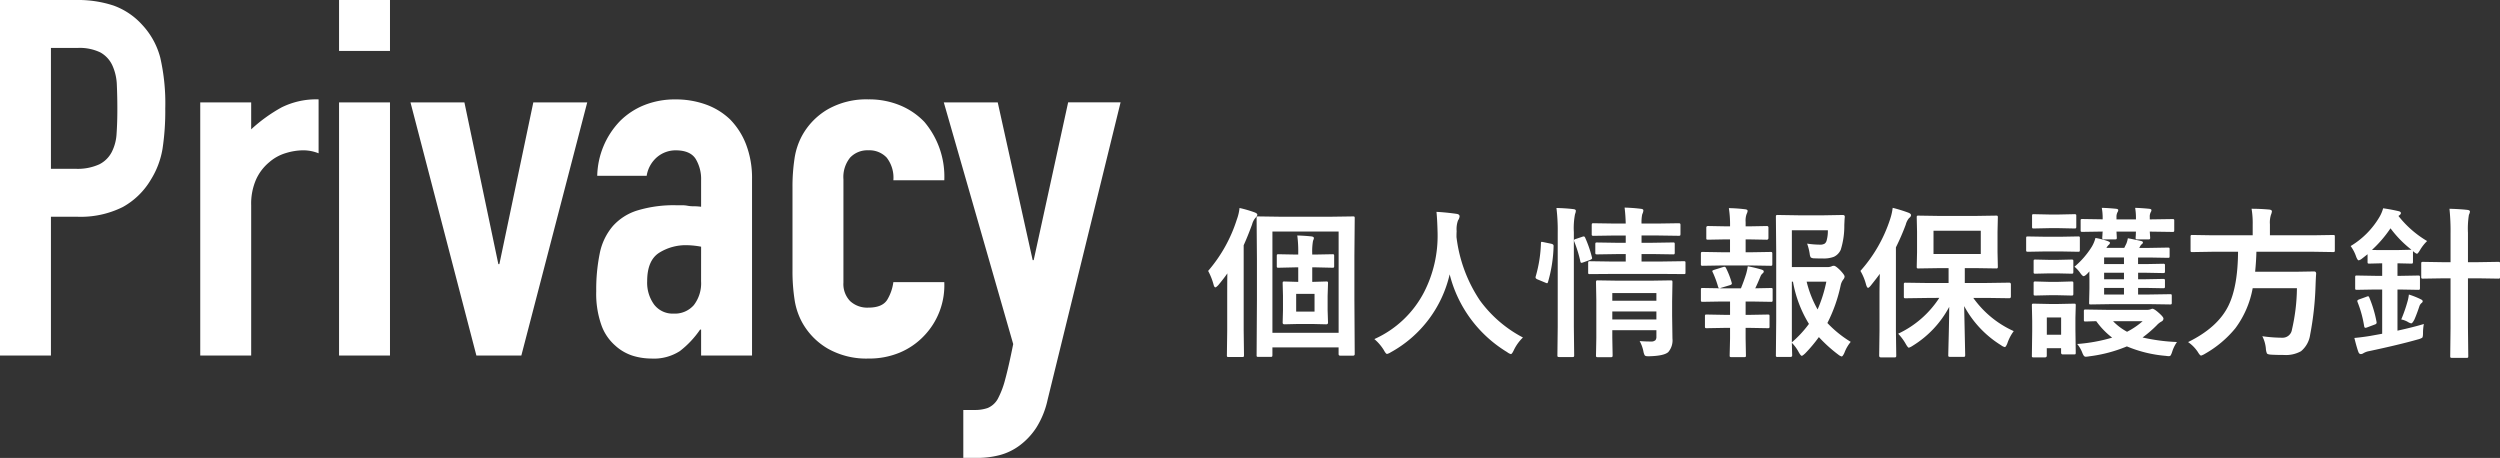
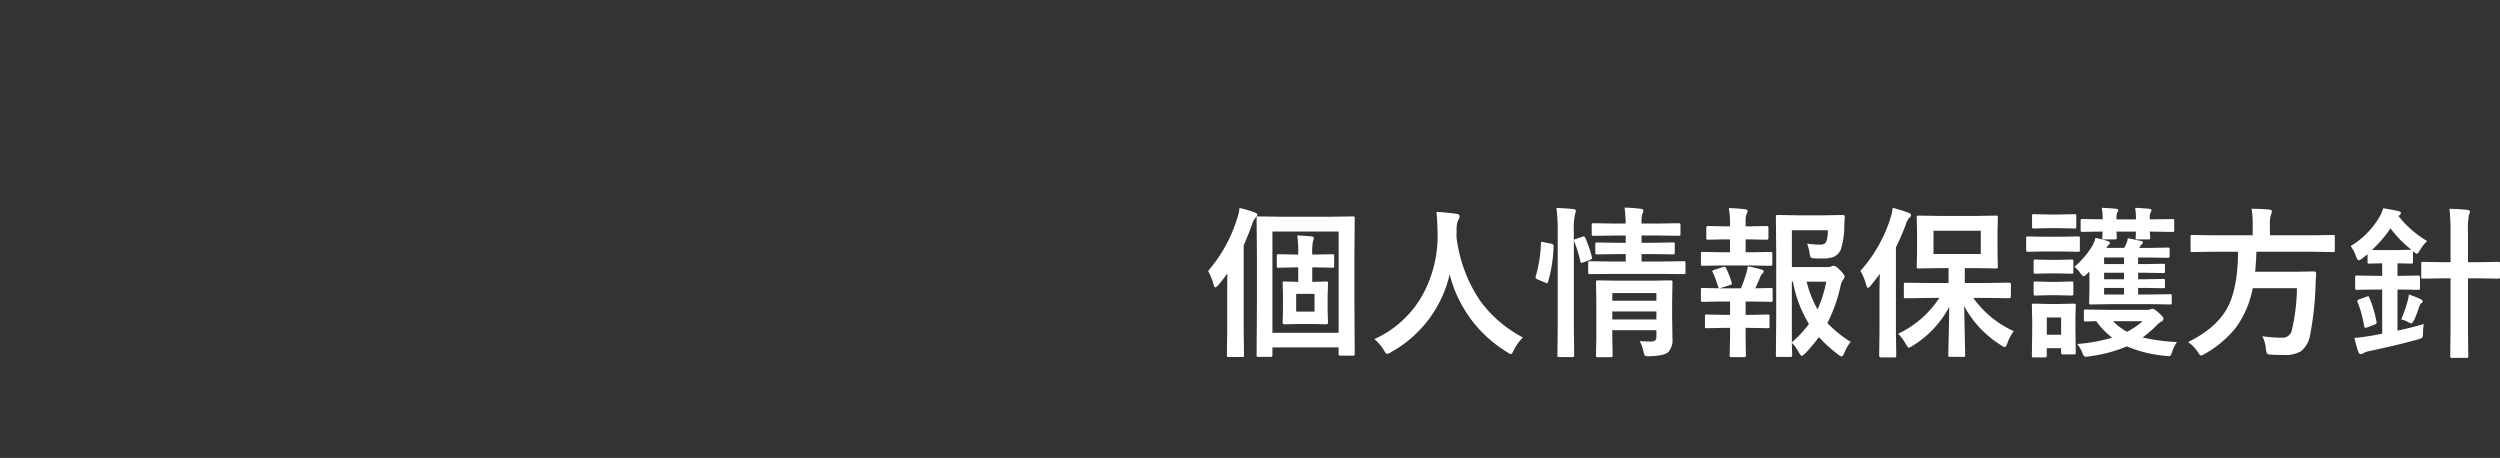
<svg xmlns="http://www.w3.org/2000/svg" width="445.567" height="81.613" viewBox="0 0 445.567 81.613">
  <rect x="0" y="0" width="445.567" height="81.613" fill="#333333" stroke="none" />
  <g id="グループ_1204" data-name="グループ 1204" transform="translate(-50.272 -375.632)">
    <path id="パス_9229" data-name="パス 9229" d="M19.7-13.721h-.552v2.591H19.2l2.436-.071a.448.448,0,0,1,.283.057.529.529,0,0,1,.042.269l-.071,2.237v2.549l.071,2.223q0,.3-.326.3L19.2-3.625H16.624l-2.436.057q-.312,0-.312-.3l.057-2.223V-8.638l-.057-2.237q0-.241.057-.283a.488.488,0,0,1,.255-.042l2.464.071v-2.591h-.439l-3.073.071q-.227,0-.269-.057a.529.529,0,0,1-.042-.269v-1.77q0-.227.057-.269a.488.488,0,0,1,.255-.042L16.213-16h.439v-.241a21.472,21.472,0,0,0-.17-3.158q1.388.042,2.549.17.411.057.411.3a.769.769,0,0,1-.057.241q-.071.184-.1.255a10.825,10.825,0,0,0-.142,2.167V-16H19.7l3.044-.057q.227,0,.269.057a.488.488,0,0,1,.042.255v1.77a.448.448,0,0,1-.057.283.488.488,0,0,1-.255.042Zm-.142,7.887V-8.992H16.284v3.158ZM11.725,2.237H9.544q-.227,0-.269-.057a.529.529,0,0,1-.042-.269l.057-9.771v-7.349l-.057-7.264q0-.241.057-.283a.488.488,0,0,1,.255-.042l3.979.057h8.864l4.007-.057a.448.448,0,0,1,.283.057.529.529,0,0,1,.042.269l-.057,6.627v7.93l.057,9.657q0,.283-.326.283H24.157q-.312,0-.312-.283V.552H12.05V1.912q0,.227-.071.283A.442.442,0,0,1,11.725,2.237Zm.326-22.345V-2.053h11.8V-20.107ZM.595-13.084a26.034,26.034,0,0,0,5.112-9.162A8.14,8.14,0,0,0,6.188-24.3a21.26,21.26,0,0,1,2.676.779q.5.184.5.439a.891.891,0,0,1-.326.524,2.989,2.989,0,0,0-.609,1.189q-.821,2.223-1.5,3.71V-2.464l.057,4.4q0,.227-.071.283a.442.442,0,0,1-.255.042H4.248q-.227,0-.269-.057a.529.529,0,0,1-.042-.269l.057-4.4V-8.751q0-2.535.028-3.894-.623.906-1.628,2.11-.382.382-.5.382-.212,0-.34-.524A11.442,11.442,0,0,0,.595-13.084ZM56.7-1.218a7.809,7.809,0,0,0-1.628,2.266q-.326.694-.524.694a1.919,1.919,0,0,1-.666-.354A22.645,22.645,0,0,1,43.642-12.475,21.3,21.3,0,0,1,33.149,1.416a2.275,2.275,0,0,1-.666.3q-.212,0-.581-.694A8.294,8.294,0,0,0,30.218-.935a18.46,18.46,0,0,0,8.878-8.4,21.98,21.98,0,0,0,2.393-10.507q-.057-2.45-.2-3.767,1.685.085,3.568.354.552.071.552.453a1.51,1.51,0,0,1-.283.722,4.625,4.625,0,0,0-.241,1.926q-.028.34-.028,1.034a25.754,25.754,0,0,0,4.177,11.3A22.205,22.205,0,0,0,56.7-1.218Zm20.8.637Q78.5-.5,79.467-.5a1.127,1.127,0,0,0,.85-.241.945.945,0,0,0,.17-.623V-2.521H72.627v1.331l.057,3.129q0,.255-.071.3a.448.448,0,0,1-.283.057H70.064q-.241,0-.3-.071a.571.571,0,0,1-.042-.283l.057-3.073V-7.916l-.057-3.129q0-.255.071-.312a.571.571,0,0,1,.283-.042l3.583.057h5.777l3.6-.057q.227,0,.269.071a.571.571,0,0,1,.042.283L83.29-7.661v2.591l.057,4.021a3.2,3.2,0,0,1-.75,2.436q-.75.666-3.3.736h-.354q-.425,0-.552-.184a2.541,2.541,0,0,1-.227-.722A6.307,6.307,0,0,0,77.5-.581ZM72.627-4.432h7.859v-1.43H72.627Zm7.859-4.7H72.627v1.359h7.859Zm-7.9-3.413-3.937.028a.522.522,0,0,1-.283-.042.571.571,0,0,1-.042-.283V-14.5q0-.227.071-.269a.442.442,0,0,1,.255-.042l3.937.057h2.436v-1.331H73.576l-3.653.057q-.227,0-.283-.071a.571.571,0,0,1-.042-.283v-1.444q0-.241.071-.283a.442.442,0,0,1,.255-.042l3.653.057h1.444v-1.3H73.109l-3.823.057A.448.448,0,0,1,69-19.4a.529.529,0,0,1-.042-.269v-1.558q0-.255.071-.312a.442.442,0,0,1,.255-.042l3.823.057h1.912q-.028-1.416-.2-2.846,1.487.042,2.875.212.467.042.467.283a1.3,1.3,0,0,1-.085.425q-.113.283-.127.326a7.009,7.009,0,0,0-.113,1.6h2.79l3.795-.057q.255,0,.3.071a.448.448,0,0,1,.057.283v1.558q0,.241-.071.283a.571.571,0,0,1-.283.042L80.628-19.4h-2.79v1.3h1.968l3.625-.057a.448.448,0,0,1,.283.057.529.529,0,0,1,.042.269v1.444a.516.516,0,0,1-.057.312.529.529,0,0,1-.269.042l-3.625-.057H77.838v1.331h3.6l3.908-.057q.241,0,.283.057a.488.488,0,0,1,.042.255v1.657q0,.255-.057.3a.693.693,0,0,1-.269.028l-3.908-.028ZM62.673-24.3q1.671.042,2.988.2.467.042.467.3a1.561,1.561,0,0,1-.142.581,13.055,13.055,0,0,0-.212,3.214V-3.158l.057,5.069a.516.516,0,0,1-.057.312.488.488,0,0,1-.255.042H63.168q-.241,0-.283-.071a.571.571,0,0,1-.042-.283L62.9-3.129V-19.923A32.693,32.693,0,0,0,62.673-24.3ZM60.379-18.21l1.359.283q.425.1.425.354v.113a25.259,25.259,0,0,1-.991,6.344q-.071.227-.17.227a1.014,1.014,0,0,1-.3-.1l-1.4-.581q-.354-.142-.354-.368a.821.821,0,0,1,.042-.212,23.762,23.762,0,0,0,.92-5.876q0-.241.127-.241A2.826,2.826,0,0,1,60.379-18.21Zm6.91-.963a.9.9,0,0,1,.255-.057q.156,0,.255.241a20.476,20.476,0,0,1,1.189,3.441.825.825,0,0,1,.042.2q0,.156-.354.3l-1.218.439a1.24,1.24,0,0,1-.326.085q-.156,0-.2-.269a22.213,22.213,0,0,0-1.076-3.5.9.9,0,0,1-.057-.241q0-.156.354-.255ZM115.122-.439a6.715,6.715,0,0,0-1.133,1.968q-.3.637-.481.637a1.624,1.624,0,0,1-.581-.312,25.539,25.539,0,0,1-3.483-3.144,25.522,25.522,0,0,1-2.464,2.931q-.453.411-.581.411-.17,0-.524-.609a7.217,7.217,0,0,0-1.246-1.713q.014.835.042,1.657.014.538.014.581,0,.283-.312.283h-2.237a.516.516,0,0,1-.312-.057.37.37,0,0,1-.042-.227l.057-6.061V-16.582l-.057-6.146q0-.241.071-.283a.571.571,0,0,1,.283-.042l3.6.057h4.673l3.271-.057q.382,0,.382.3v.085q-.042.34-.057.807-.028.581-.028.666a14.09,14.09,0,0,1-.637,4.347A2.524,2.524,0,0,1,112.12-15.6a5.113,5.113,0,0,1-1.954.3q-1.02,0-1.529-.028a1.149,1.149,0,0,1-.637-.156,1.478,1.478,0,0,1-.184-.595,9.528,9.528,0,0,0-.467-1.869,16.043,16.043,0,0,0,2.266.184,1.523,1.523,0,0,0,.864-.184,1.007,1.007,0,0,0,.354-.581,6.2,6.2,0,0,0,.212-1.8h-6.415v6.556h6.23a1.922,1.922,0,0,0,.821-.113A.869.869,0,0,1,112.12-14q.312,0,1.1.779.807.85.807,1.133a.814.814,0,0,1-.2.5,2.5,2.5,0,0,0-.5,1.09,27.088,27.088,0,0,1-2.365,6.7A19.977,19.977,0,0,0,115.122-.439Zm-10.493.085a19.651,19.651,0,0,0,3.044-3.285,21.507,21.507,0,0,1-2.846-7.533h-.2Zm6.146-10.818h-3.512a19.248,19.248,0,0,0,1.954,4.956A24.12,24.12,0,0,0,110.775-11.172ZM92.65-5.253h.963V-7.632H92.126l-3.384.057q-.241,0-.283-.071a.571.571,0,0,1-.042-.283v-1.8q0-.227.057-.269a.529.529,0,0,1,.269-.042l3.384.057h3.427q.538-1.317.92-2.549a10.972,10.972,0,0,0,.3-1.374,22.006,22.006,0,0,1,2.436.581q.411.127.411.326a.447.447,0,0,1-.2.354,1.274,1.274,0,0,0-.382.538q-.5,1.232-.935,2.124l2.79-.057q.227,0,.269.057a.488.488,0,0,1,.042.255v1.8a.516.516,0,0,1-.057.312.488.488,0,0,1-.255.042l-3.427-.057H96.388v2.379h.779l3.172-.057q.227,0,.269.057A.488.488,0,0,1,100.65-5v1.8a.461.461,0,0,1-.05.276.426.426,0,0,1-.262.05l-3.172-.057h-.779v1.883l.057,3.016q0,.227-.057.269a.488.488,0,0,1-.255.042H93.868a.448.448,0,0,1-.283-.057.488.488,0,0,1-.042-.255l.071-3.016V-2.931H92.65l-3.186.057a.448.448,0,0,1-.283-.057.529.529,0,0,1-.042-.269V-5q0-.227.057-.269a.529.529,0,0,1,.269-.042Zm-.5-11.158h1.458v-2.294H92.82l-3.129.057q-.227,0-.269-.057a.488.488,0,0,1-.042-.255v-1.827q0-.3.312-.3l3.129.057h.793v-.057a19.245,19.245,0,0,0-.212-3.186,26.527,26.527,0,0,1,2.875.2q.467.042.467.3a1.4,1.4,0,0,1-.17.524,3.469,3.469,0,0,0-.184,1.444v.779h.637l3.129-.057a.263.263,0,0,1,.3.3v1.827q0,.312-.3.312l-3.129-.057h-.637v2.294h.991l3.455-.057q.227,0,.269.071a.571.571,0,0,1,.042.283v1.8q0,.227-.057.269a.488.488,0,0,1-.255.042l-3.455-.057H92.154L88.77-14a.516.516,0,0,1-.312-.057.488.488,0,0,1-.042-.255v-1.8q0-.255.071-.312a.571.571,0,0,1,.283-.042Zm-1.614,3.6a.564.564,0,0,1-.085-.241q0-.113.34-.227l1.6-.5a.836.836,0,0,1,.227-.042q.17,0,.283.241a15.019,15.019,0,0,1,.991,2.535,1.191,1.191,0,0,1,.042.227q0,.156-.326.269l-1.6.481a.989.989,0,0,1-.3.071q-.142,0-.227-.269A17.713,17.713,0,0,0,90.54-12.815Zm38.4,4.545-4.036.057q-.227,0-.269-.057a.488.488,0,0,1-.042-.255v-2.152q0-.227.057-.269a.488.488,0,0,1,.255-.042l4.036.057h3.625V-13.58h-1.657l-3.71.057q-.227,0-.269-.057a.488.488,0,0,1-.042-.255l.057-2.563v-3.682l-.057-2.535q0-.241.057-.283a.488.488,0,0,1,.255-.042l3.71.057h6.429l3.682-.057a.448.448,0,0,1,.283.057.529.529,0,0,1,.042.269l-.057,2.535V-16.4l.057,2.563q0,.227-.071.269a.442.442,0,0,1-.255.042l-3.682-.057h-1.883v2.648h3.908l4.007-.057q.3,0,.3.312v2.152q0,.312-.3.312l-4.007-.057h-2.393a17.77,17.77,0,0,0,7.208,5.919,7.817,7.817,0,0,0-1.147,2.209q-.269.637-.439.637a1.7,1.7,0,0,1-.666-.326,18.542,18.542,0,0,1-6.584-6.981l.184,8.723q0,.227-.071.283a.442.442,0,0,1-.255.042h-2.379q-.227,0-.269-.071a.442.442,0,0,1-.042-.255q0-.212.085-3.583.071-2.959.085-5a18.078,18.078,0,0,1-6.5,6.924,2.879,2.879,0,0,1-.694.354q-.17,0-.552-.666a8.861,8.861,0,0,0-1.359-1.827,17.647,17.647,0,0,0,7.335-6.386ZM138.3-16.1v-4.149h-8.425V-16.1ZM116.85-13.084a25.777,25.777,0,0,0,5.282-9.19,10.376,10.376,0,0,0,.467-2.053,26.3,26.3,0,0,1,2.8.864q.467.184.467.439a.652.652,0,0,1-.326.5,2.9,2.9,0,0,0-.609,1.189,41.309,41.309,0,0,1-1.756,4.05V-2.379L123.236,2q0,.227-.071.283a.442.442,0,0,1-.255.042h-2.436q-.283,0-.283-.326l.057-4.375V-8.907q0-1.161.057-3.653-.538.75-1.628,2.11-.326.382-.467.382-.17,0-.34-.524A9.575,9.575,0,0,0,116.85-13.084ZM155-13.834a14.991,14.991,0,0,0,3.1-3.583,5.983,5.983,0,0,0,.637-1.543,13.209,13.209,0,0,1,2.152.552q.439.17.439.312a.533.533,0,0,1-.241.382,2.624,2.624,0,0,0-.4.524h3.186l.382-.779a4.506,4.506,0,0,0,.255-.935q.68.113,2.407.5.283.085.283.227a.4.4,0,0,1-.2.326,1.409,1.409,0,0,0-.368.524l-.1.142h1.827l3.285-.057q.227,0,.269.057a.488.488,0,0,1,.042.255v1.189q0,.241-.057.283a.488.488,0,0,1-.255.042l-3.285-.057h-2.025V-14.3H167.7l3.073-.057a.516.516,0,0,1,.312.057.488.488,0,0,1,.042.255v1.02q0,.241-.071.283a.571.571,0,0,1-.283.042l-3.073-.057h-1.359V-11.6H167.7l3.1-.057q.241,0,.283.071a.571.571,0,0,1,.042.283v.949a.538.538,0,0,1-.05.3q-.05.057-.276.057l-3.073-.057h-1.388v1.175h1.968l3.71-.057q.241,0,.283.057a.67.67,0,0,1,.042.3V-7.42a.426.426,0,0,1-.05.262.461.461,0,0,1-.276.05l-3.71-.057h-6.669l-3.7.057q-.255,0-.3-.057a.693.693,0,0,1-.028-.269l.057-2.506v-1.628l-.014-.977q0-.269.014-.453l-.354.382q-.467.467-.694.467-.156,0-.5-.439A5.813,5.813,0,0,0,155-13.834Zm5.282-.467h3.54v-1.175h-3.54Zm0,5.423h3.54v-1.175h-3.54Zm0-2.719h3.54v-1.161h-3.54ZM173.264-.411a6.424,6.424,0,0,0-.835,1.685,3.533,3.533,0,0,1-.283.694.444.444,0,0,1-.368.142q-.113,0-.538-.057a22.707,22.707,0,0,1-6.9-1.685,25.423,25.423,0,0,1-6.7,1.77,4.591,4.591,0,0,1-.595.071.438.438,0,0,1-.4-.2,2.924,2.924,0,0,1-.283-.595,5.536,5.536,0,0,0-.878-1.473,29.633,29.633,0,0,0,6.23-1.133,13.723,13.723,0,0,1-2.832-2.931q-.75.014-1.416.042l-.467.014q-.241,0-.283-.057a.488.488,0,0,1-.042-.255V-5.862a.481.481,0,0,1,.057-.3.529.529,0,0,1,.269-.042l3.653.057h7.151a1.992,1.992,0,0,0,.736-.085,1.577,1.577,0,0,1,.34-.113q.312,0,1.1.694.878.765.878,1.062a.591.591,0,0,1-.354.524,3.347,3.347,0,0,0-.864.694,21.439,21.439,0,0,1-2.506,2.152A33.4,33.4,0,0,0,173.264-.411Zm-6.117-3.71h-5.268a10.191,10.191,0,0,0,2.492,1.883A13.48,13.48,0,0,0,167.146-4.121ZM155.224,1.473q0,.241-.057.283a.488.488,0,0,1-.255.042h-2q-.3,0-.3-.326V.694h-2.549V2q0,.326-.3.326h-2.025a.482.482,0,0,1-.3-.057A.529.529,0,0,1,147.407,2l.057-4.347V-4.206l-.057-2.719q0-.241.057-.283a.67.67,0,0,1,.3-.042l2.69.057h1.728l2.733-.057q.227,0,.269.057a.529.529,0,0,1,.042.269L155.167-4.7V-2.69Zm-2.605-6.259h-2.549v3.073h2.549Zm7.25-19.541q1.331.042,2.549.17.382.042.382.241a.717.717,0,0,1-.113.34,1.7,1.7,0,0,0-.2.906v.4h3.469v-.2a10.984,10.984,0,0,0-.142-1.855q1.289.042,2.521.17.382.042.382.241a.717.717,0,0,1-.113.34,1.667,1.667,0,0,0-.184.906v.4h.156l3.88-.057a.448.448,0,0,1,.283.057.488.488,0,0,1,.042.255v1.671q0,.227-.071.269a.442.442,0,0,1-.255.042l-3.88-.057h-.156l.071,1.076q0,.227-.071.269a.571.571,0,0,1-.283.042h-1.912q-.241,0-.283-.057a.488.488,0,0,1-.042-.255q0-.071.028-.4.014-.382.028-.68h-3.469l.057,1.076q0,.227-.057.269a.529.529,0,0,1-.269.042h-1.94a.448.448,0,0,1-.283-.057.488.488,0,0,1-.042-.255q0-.085.028-.4.014-.382.042-.68l-3.6.057q-.241,0-.283-.057a.488.488,0,0,1-.042-.255v-1.671q0-.227.057-.269a.529.529,0,0,1,.269-.042l3.6.057v-.2A10.009,10.009,0,0,0,159.868-24.327Zm-10,5.154h2.605l3.158-.057a.448.448,0,0,1,.283.057.529.529,0,0,1,.042.269v2.053a.516.516,0,0,1-.057.312.529.529,0,0,1-.269.042l-3.158-.057h-2.605l-3.158.057q-.241,0-.283-.071a.571.571,0,0,1-.042-.283V-18.9q0-.241.057-.283a.529.529,0,0,1,.269-.042Zm.581-3.965h1.855l2.662-.057a.516.516,0,0,1,.312.057.488.488,0,0,1,.042.255v1.912q0,.241-.071.283a.571.571,0,0,1-.283.042l-2.662-.057h-1.855l-2.7.057q-.227,0-.269-.057a.529.529,0,0,1-.042-.269v-1.912q0-.227.057-.269a.488.488,0,0,1,.255-.042Zm.113,8.085h1.388l2.492-.057a.516.516,0,0,1,.312.057.529.529,0,0,1,.042.269V-12.9q0,.227-.071.269a.571.571,0,0,1-.283.042l-2.492-.057h-1.388l-2.521.057a.448.448,0,0,1-.283-.057.488.488,0,0,1-.042-.255v-1.883q0-.241.057-.283a.529.529,0,0,1,.269-.042Zm0,3.922h1.388l2.492-.071a.516.516,0,0,1,.312.057.529.529,0,0,1,.042.269V-9.02q0,.241-.071.283a.571.571,0,0,1-.283.042l-2.492-.057h-1.388l-2.521.057a.448.448,0,0,1-.283-.057.529.529,0,0,1-.042-.269v-1.855a.448.448,0,0,1,.057-.283.529.529,0,0,1,.269-.042ZM179.65-16.5,176-16.44q-.227,0-.269-.057a.67.67,0,0,1-.042-.3v-2.351a.481.481,0,0,1,.057-.3.488.488,0,0,1,.255-.042l3.653.057h7.108v-1.883a15.334,15.334,0,0,0-.2-2.846q1.515,0,3.158.142.467.057.467.326a2.233,2.233,0,0,1-.17.609,4.55,4.55,0,0,0-.184,1.685v1.968h7.632l3.653-.057q.2,0,.255.071a.765.765,0,0,1,.028.269v2.351a.516.516,0,0,1-.057.312.37.37,0,0,1-.227.042l-3.653-.057h-10.04q-.042,1.742-.227,3.568h7.108l3.413-.057q.354,0,.354.411-.057.68-.113,2.266A54.632,54.632,0,0,1,197-1.7a4.649,4.649,0,0,1-1.628,2.931,5.537,5.537,0,0,1-3.044.666q-1.331,0-2.294-.057-.623-.042-.736-.227a2.454,2.454,0,0,1-.184-.821,5.934,5.934,0,0,0-.637-2.237,26.123,26.123,0,0,0,3.568.269,1.676,1.676,0,0,0,1.713-1.444A34.037,34.037,0,0,0,194.646-10h-7.887a17.022,17.022,0,0,1-3.087,7.137,19.267,19.267,0,0,1-5.409,4.545,2.99,2.99,0,0,1-.694.326q-.2,0-.581-.637A6.456,6.456,0,0,0,175.246-.4q5.3-2.605,7.193-6.485,1.671-3.4,1.713-9.615Zm30.359-7.746q1.331.184,2.7.5.467.1.467.354t-.439.51a18.36,18.36,0,0,0,5.112,4.475,7.514,7.514,0,0,0-1.274,1.628q-.382.637-.524.637-.184,0-.722-.467v1.883q0,.241-.071.3a.442.442,0,0,1-.255.042l-2.436-.057v2.237h.467l3.214-.057a.448.448,0,0,1,.283.057.488.488,0,0,1,.042.255v1.926q0,.227-.071.269a.442.442,0,0,1-.255.042l-3.214-.057h-.467v7.335q3-.666,4.7-1.189A8.724,8.724,0,0,0,217.118-2q0,.694-.156.835a3.021,3.021,0,0,1-.793.3q-3.342.949-8.68,2.082a3.078,3.078,0,0,0-.977.354.915.915,0,0,1-.467.17q-.326,0-.467-.439-.269-.722-.694-2.436,1.5-.142,2.846-.368l2.11-.382V-9.771h-1.218l-3.271.057q-.241,0-.283-.057a.488.488,0,0,1-.042-.255v-1.926q0-.227.057-.269a.529.529,0,0,1,.269-.042l3.271.057h1.218v-2.237l-2.294.057q-.227,0-.269-.057a.571.571,0,0,1-.042-.283v-1.331l-.991.779a1.624,1.624,0,0,1-.581.312q-.212,0-.467-.666a6.916,6.916,0,0,0-.977-1.883,14.746,14.746,0,0,0,5.154-5.211A6.328,6.328,0,0,0,210.009-24.242Zm-2,7.42q.382.028,2.025.028h2.506l2.521-.057a19.658,19.658,0,0,1-3.738-3.823A21.515,21.515,0,0,1,208.013-16.822Zm13.82-7.335q1.926.057,3.186.2.467.057.467.3a1.721,1.721,0,0,1-.184.581,15.557,15.557,0,0,0-.17,3.214v5.225h1.8l3.6-.057q.227,0,.269.057a.488.488,0,0,1,.042.255v2.351a.461.461,0,0,1-.05.276.426.426,0,0,1-.262.05l-3.6-.057h-1.8v8.751l.057,5.1q0,.241-.057.283a.488.488,0,0,1-.255.042h-2.563a.482.482,0,0,1-.3-.057.529.529,0,0,1-.042-.269l.057-5.069v-8.779h-1.274l-3.625.057a.448.448,0,0,1-.283-.057.529.529,0,0,1-.042-.269v-2.351q0-.227.071-.269a.442.442,0,0,1,.255-.042l3.625.057h1.274v-5.14A38.446,38.446,0,0,0,221.833-24.157ZM207.56-8.3a21.206,21.206,0,0,1,1.274,4.291,1.17,1.17,0,0,1,.014.156q0,.227-.368.34l-1.331.5a1.122,1.122,0,0,1-.312.071q-.156,0-.212-.312A20.01,20.01,0,0,0,205.464-7.5a.765.765,0,0,1-.057-.227q0-.17.382-.3l1.218-.439a1.1,1.1,0,0,1,.326-.1Q207.46-8.567,207.56-8.3Zm5.678,3.866A26.389,26.389,0,0,0,214.4-7.8a7.457,7.457,0,0,0,.2-1.076A14.391,14.391,0,0,1,216.778-8q.283.142.283.312a.367.367,0,0,1-.17.3,1.314,1.314,0,0,0-.439.666q-.439,1.317-.864,2.294-.354.694-.581.694a2.078,2.078,0,0,1-.666-.3A3.934,3.934,0,0,0,213.238-4.432Z" transform="translate(265 437)" fill="#fff" />
-     <path id="パス_9228" data-name="パス 9228" d="M4.272,0V-63.368H17.889a20.243,20.243,0,0,1,6.586.979,12.635,12.635,0,0,1,5.162,3.471,13.574,13.574,0,0,1,3.2,5.83,36.457,36.457,0,0,1,.89,9.034,44.809,44.809,0,0,1-.489,7.209,15.072,15.072,0,0,1-2.091,5.518,13.251,13.251,0,0,1-4.984,4.851,16.774,16.774,0,0,1-8.188,1.735H13.35V0ZM13.35-54.824v21.538h4.361a9.277,9.277,0,0,0,4.272-.8,5.041,5.041,0,0,0,2.225-2.225,8.133,8.133,0,0,0,.845-3.293q.134-1.958.134-4.361,0-2.225-.089-4.228a9.146,9.146,0,0,0-.8-3.515,5.054,5.054,0,0,0-2.136-2.314,8.479,8.479,0,0,0-4.094-.8ZM39.961,0V-45.123h9.078v4.806a27.548,27.548,0,0,1,5.429-3.916,13.861,13.861,0,0,1,6.586-1.424v9.612a7.364,7.364,0,0,0-2.759-.534,10.812,10.812,0,0,0-3.07.49,7.984,7.984,0,0,0-2.982,1.646,8.568,8.568,0,0,0-2.314,3.026,10.729,10.729,0,0,0-.89,4.628V0ZM64.7,0V-45.123h9.078V0Zm0-54.29v-9.078h9.078v9.078Zm44.233,9.167L97.188,0h-8.01L77.43-45.123h9.612l6.052,28.836h.178l6.052-28.836ZM129.228,0V-4.628h-.178a16.742,16.742,0,0,1-3.6,3.827A8.536,8.536,0,0,1,120.328.534a11.359,11.359,0,0,1-3.248-.489,8.416,8.416,0,0,1-3.16-1.825,8.7,8.7,0,0,1-2.448-3.6,16.771,16.771,0,0,1-.935-6.1,32.178,32.178,0,0,1,.623-6.719,10.727,10.727,0,0,1,2.314-4.851,9.677,9.677,0,0,1,4.361-2.8,22.278,22.278,0,0,1,7.031-.935h.979a5,5,0,0,1,.979.089,5.528,5.528,0,0,0,1.068.089,10.8,10.8,0,0,1,1.335.089v-4.717a6.916,6.916,0,0,0-.979-3.827q-.979-1.513-3.56-1.513a5.126,5.126,0,0,0-3.248,1.157,5.491,5.491,0,0,0-1.914,3.382h-8.811a14.512,14.512,0,0,1,4.094-9.79,12.884,12.884,0,0,1,4.272-2.8,14.639,14.639,0,0,1,5.607-1.024,15.76,15.76,0,0,1,5.34.89,12.192,12.192,0,0,1,4.361,2.67,13.049,13.049,0,0,1,2.848,4.45,16.706,16.706,0,0,1,1.068,6.23V0Zm0-19.4a14.9,14.9,0,0,0-2.492-.267,8.926,8.926,0,0,0-5.029,1.379q-2.091,1.379-2.091,5.029a6.621,6.621,0,0,0,1.246,4.183,4.149,4.149,0,0,0,3.471,1.6,4.482,4.482,0,0,0,3.6-1.513,6.391,6.391,0,0,0,1.29-4.272Zm25.365,6.408a4.359,4.359,0,0,0,1.2,3.293,4.486,4.486,0,0,0,3.249,1.157q2.581,0,3.426-1.513a8.139,8.139,0,0,0,1.023-3.026h9.078a13,13,0,0,1-3.649,9.612A12.767,12.767,0,0,1,164.65-.534,14.1,14.1,0,0,1,159.043.534a13.911,13.911,0,0,1-7.254-1.78,12.269,12.269,0,0,1-4.583-4.717,12.312,12.312,0,0,1-1.335-4.094,33.467,33.467,0,0,1-.356-5.073V-29.993a33.467,33.467,0,0,1,.356-5.073,12.312,12.312,0,0,1,1.335-4.094,12.269,12.269,0,0,1,4.583-4.717,13.911,13.911,0,0,1,7.254-1.78,14.428,14.428,0,0,1,5.651,1.068,12.662,12.662,0,0,1,4.317,2.937,15.088,15.088,0,0,1,3.56,10.413h-9.078a5.8,5.8,0,0,0-1.2-4.05,4.224,4.224,0,0,0-3.249-1.291,4.224,4.224,0,0,0-3.249,1.291,5.5,5.5,0,0,0-1.2,3.872Zm17.889-32.129h9.612L188.324-17h.178l6.141-28.124h9.345L190.994,7.832a15.466,15.466,0,0,1-2,4.984,12.394,12.394,0,0,1-2.982,3.2,10.379,10.379,0,0,1-3.6,1.736,15.918,15.918,0,0,1-3.961.49h-2.492V9.7H178a6.774,6.774,0,0,0,2.314-.356,3.738,3.738,0,0,0,1.78-1.6,15.651,15.651,0,0,0,1.335-3.516q.623-2.27,1.424-6.275Z" transform="translate(46 439)" fill="#fff" />
  </g>
</svg>